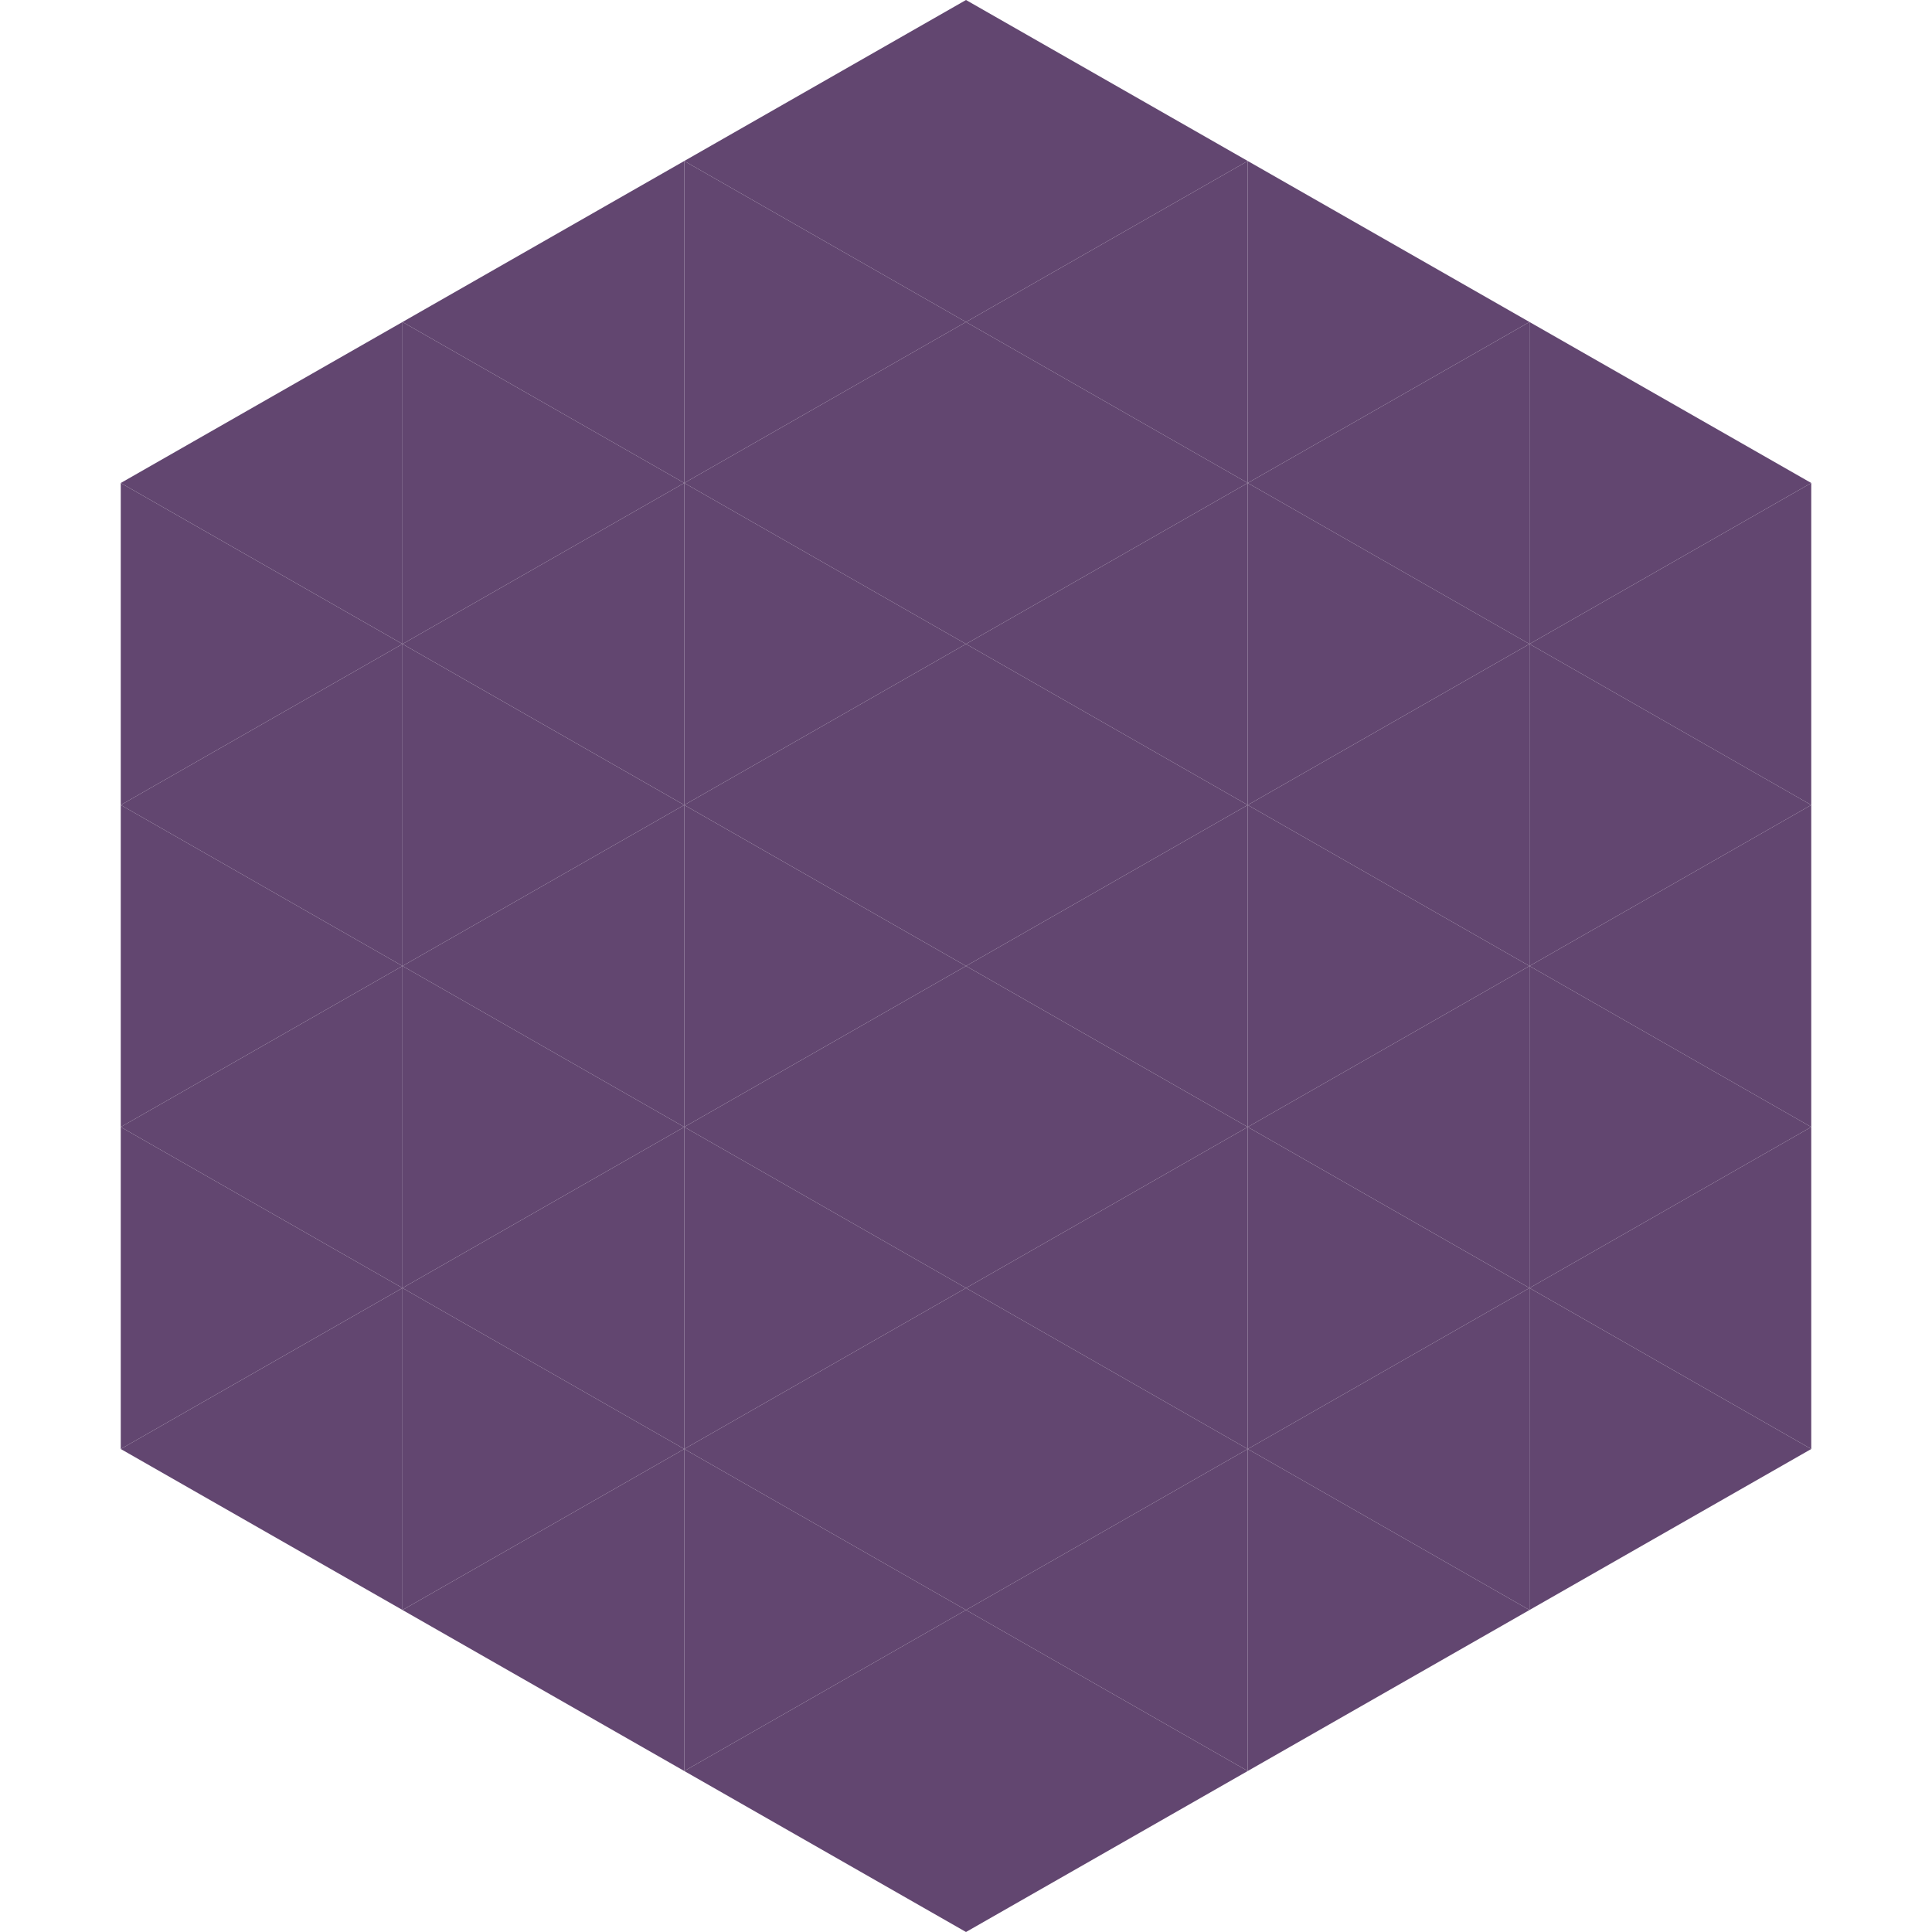
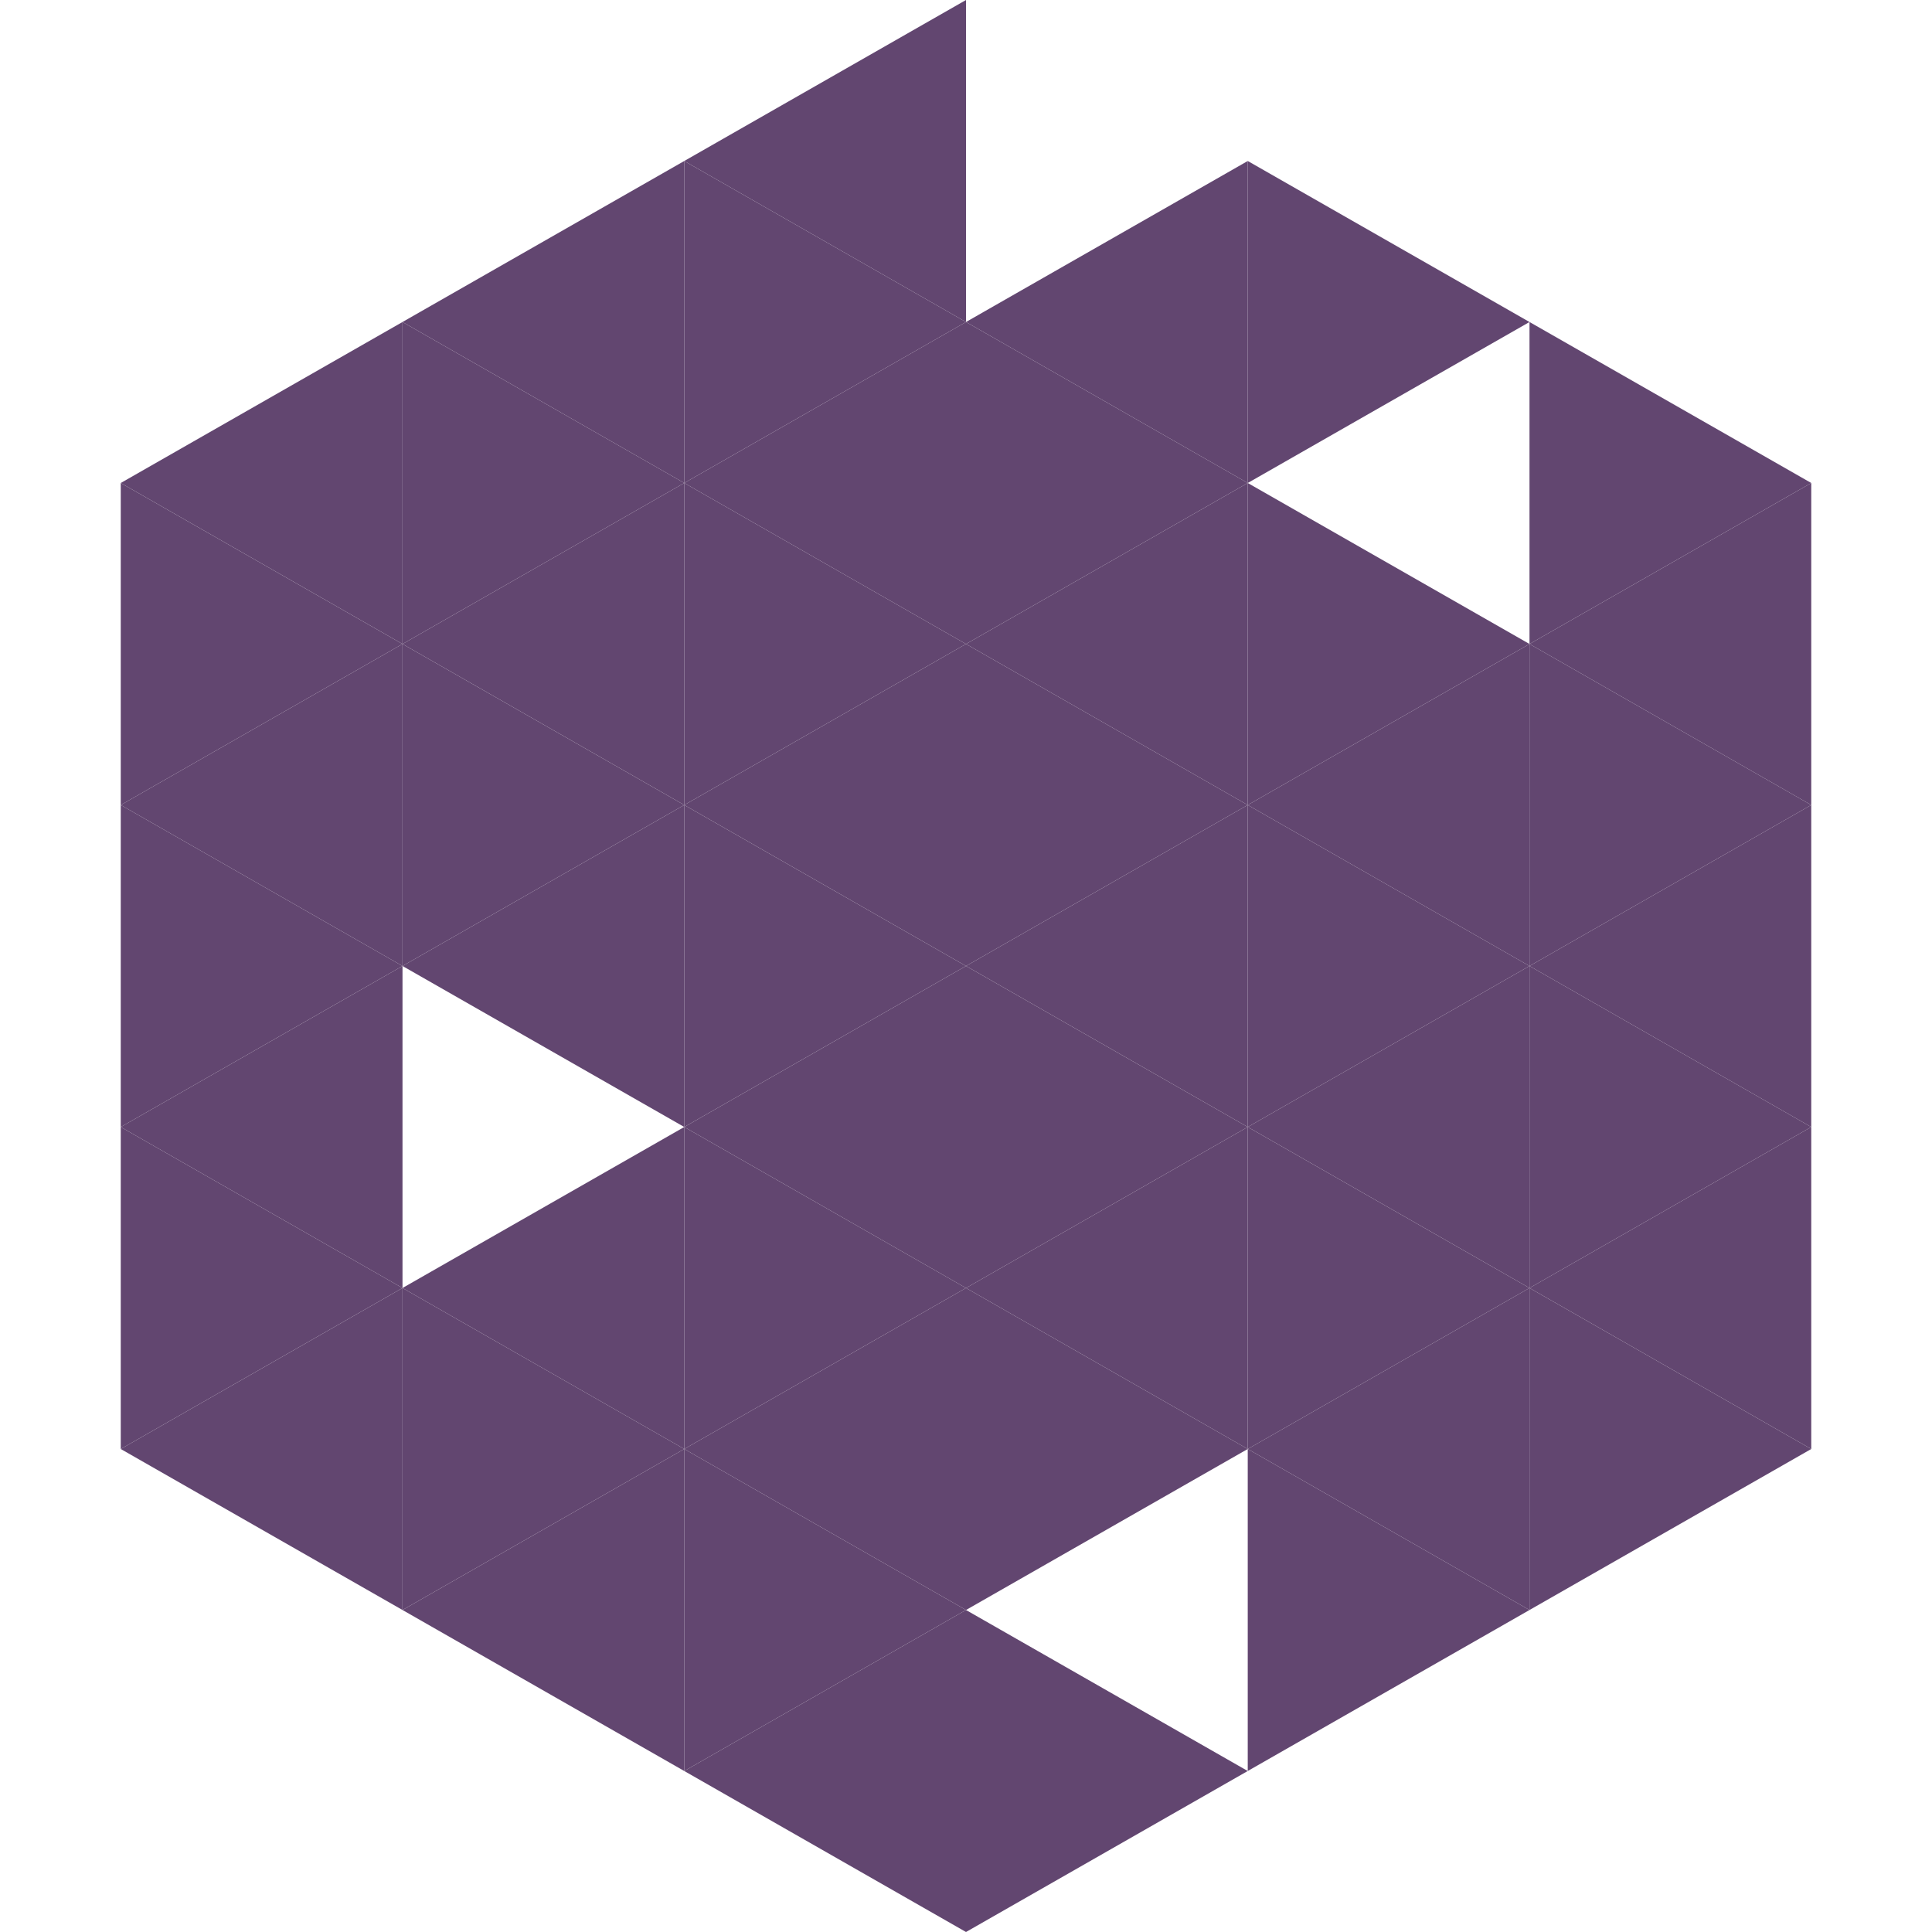
<svg xmlns="http://www.w3.org/2000/svg" width="240" height="240">
  <polygon points="50,40 15,60 50,80" style="fill:rgb(98,70,112)" />
  <polygon points="190,40 225,60 190,80" style="fill:rgb(98,70,112)" />
  <polygon points="15,60 50,80 15,100" style="fill:rgb(98,70,112)" />
  <polygon points="225,60 190,80 225,100" style="fill:rgb(98,70,112)" />
  <polygon points="50,80 15,100 50,120" style="fill:rgb(98,70,112)" />
  <polygon points="190,80 225,100 190,120" style="fill:rgb(98,70,112)" />
  <polygon points="15,100 50,120 15,140" style="fill:rgb(98,70,112)" />
  <polygon points="225,100 190,120 225,140" style="fill:rgb(98,70,112)" />
  <polygon points="50,120 15,140 50,160" style="fill:rgb(98,70,112)" />
  <polygon points="190,120 225,140 190,160" style="fill:rgb(98,70,112)" />
  <polygon points="15,140 50,160 15,180" style="fill:rgb(98,70,112)" />
  <polygon points="225,140 190,160 225,180" style="fill:rgb(98,70,112)" />
  <polygon points="50,160 15,180 50,200" style="fill:rgb(98,70,112)" />
  <polygon points="190,160 225,180 190,200" style="fill:rgb(98,70,112)" />
  <polygon points="15,180 50,200 15,220" style="fill:rgb(255,255,255); fill-opacity:0" />
  <polygon points="225,180 190,200 225,220" style="fill:rgb(255,255,255); fill-opacity:0" />
-   <polygon points="50,0 85,20 50,40" style="fill:rgb(255,255,255); fill-opacity:0" />
  <polygon points="190,0 155,20 190,40" style="fill:rgb(255,255,255); fill-opacity:0" />
  <polygon points="85,20 50,40 85,60" style="fill:rgb(98,70,112)" />
  <polygon points="155,20 190,40 155,60" style="fill:rgb(98,70,112)" />
  <polygon points="50,40 85,60 50,80" style="fill:rgb(98,70,112)" />
-   <polygon points="190,40 155,60 190,80" style="fill:rgb(98,70,112)" />
  <polygon points="85,60 50,80 85,100" style="fill:rgb(98,70,112)" />
  <polygon points="155,60 190,80 155,100" style="fill:rgb(98,70,112)" />
  <polygon points="50,80 85,100 50,120" style="fill:rgb(98,70,112)" />
  <polygon points="190,80 155,100 190,120" style="fill:rgb(98,70,112)" />
  <polygon points="85,100 50,120 85,140" style="fill:rgb(98,70,112)" />
  <polygon points="155,100 190,120 155,140" style="fill:rgb(98,70,112)" />
-   <polygon points="50,120 85,140 50,160" style="fill:rgb(98,70,112)" />
  <polygon points="190,120 155,140 190,160" style="fill:rgb(98,70,112)" />
  <polygon points="85,140 50,160 85,180" style="fill:rgb(98,70,112)" />
  <polygon points="155,140 190,160 155,180" style="fill:rgb(98,70,112)" />
  <polygon points="50,160 85,180 50,200" style="fill:rgb(98,70,112)" />
  <polygon points="190,160 155,180 190,200" style="fill:rgb(98,70,112)" />
  <polygon points="85,180 50,200 85,220" style="fill:rgb(98,70,112)" />
  <polygon points="155,180 190,200 155,220" style="fill:rgb(98,70,112)" />
  <polygon points="120,0 85,20 120,40" style="fill:rgb(98,70,112)" />
-   <polygon points="120,0 155,20 120,40" style="fill:rgb(98,70,112)" />
  <polygon points="85,20 120,40 85,60" style="fill:rgb(98,70,112)" />
  <polygon points="155,20 120,40 155,60" style="fill:rgb(98,70,112)" />
  <polygon points="120,40 85,60 120,80" style="fill:rgb(98,70,112)" />
  <polygon points="120,40 155,60 120,80" style="fill:rgb(98,70,112)" />
  <polygon points="85,60 120,80 85,100" style="fill:rgb(98,70,112)" />
  <polygon points="155,60 120,80 155,100" style="fill:rgb(98,70,112)" />
  <polygon points="120,80 85,100 120,120" style="fill:rgb(98,70,112)" />
  <polygon points="120,80 155,100 120,120" style="fill:rgb(98,70,112)" />
  <polygon points="85,100 120,120 85,140" style="fill:rgb(98,70,112)" />
  <polygon points="155,100 120,120 155,140" style="fill:rgb(98,70,112)" />
  <polygon points="120,120 85,140 120,160" style="fill:rgb(98,70,112)" />
  <polygon points="120,120 155,140 120,160" style="fill:rgb(98,70,112)" />
  <polygon points="85,140 120,160 85,180" style="fill:rgb(98,70,112)" />
  <polygon points="155,140 120,160 155,180" style="fill:rgb(98,70,112)" />
  <polygon points="120,160 85,180 120,200" style="fill:rgb(98,70,112)" />
  <polygon points="120,160 155,180 120,200" style="fill:rgb(98,70,112)" />
  <polygon points="85,180 120,200 85,220" style="fill:rgb(98,70,112)" />
-   <polygon points="155,180 120,200 155,220" style="fill:rgb(98,70,112)" />
  <polygon points="120,200 85,220 120,240" style="fill:rgb(98,70,112)" />
  <polygon points="120,200 155,220 120,240" style="fill:rgb(98,70,112)" />
  <polygon points="85,220 120,240 85,260" style="fill:rgb(255,255,255); fill-opacity:0" />
  <polygon points="155,220 120,240 155,260" style="fill:rgb(255,255,255); fill-opacity:0" />
</svg>